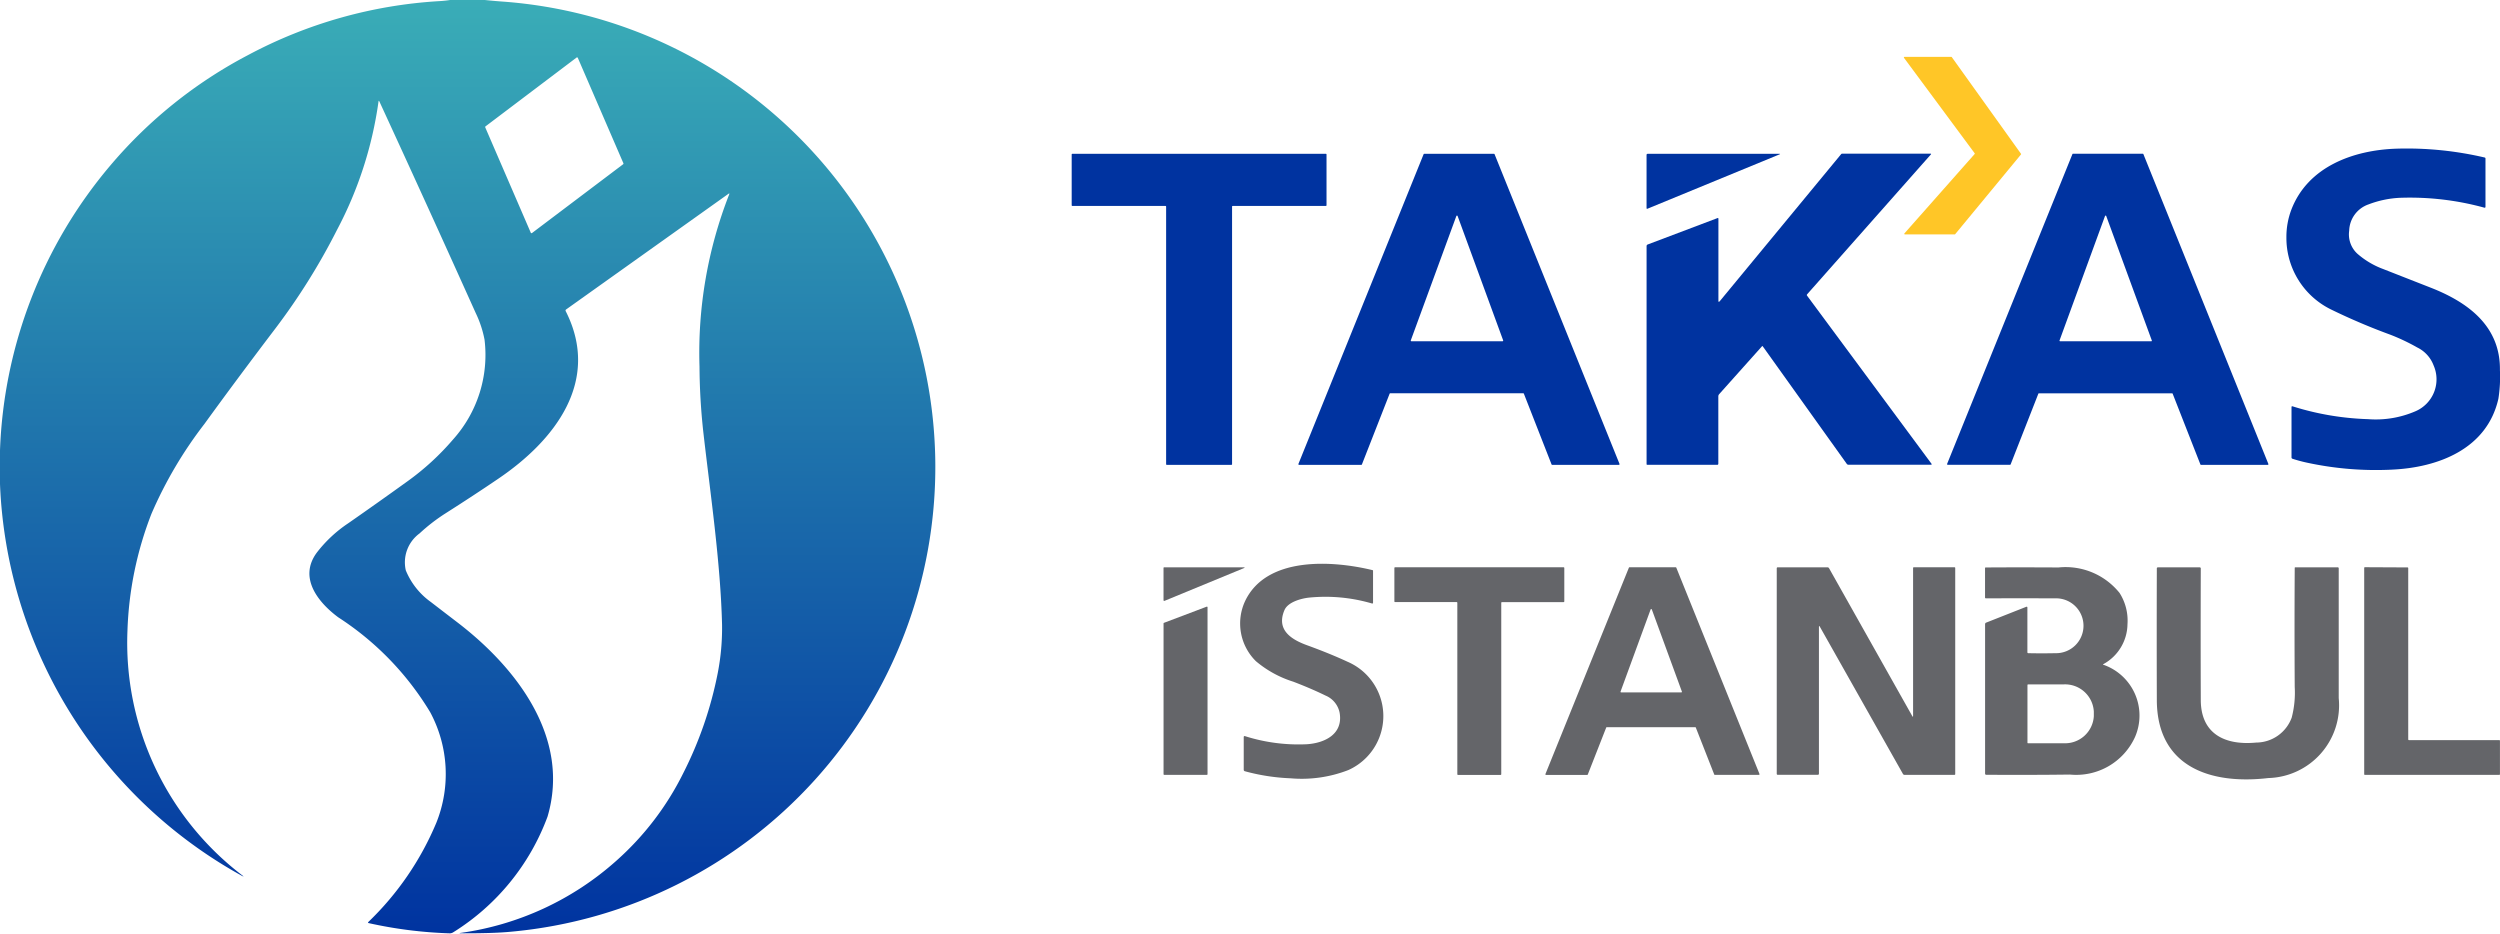
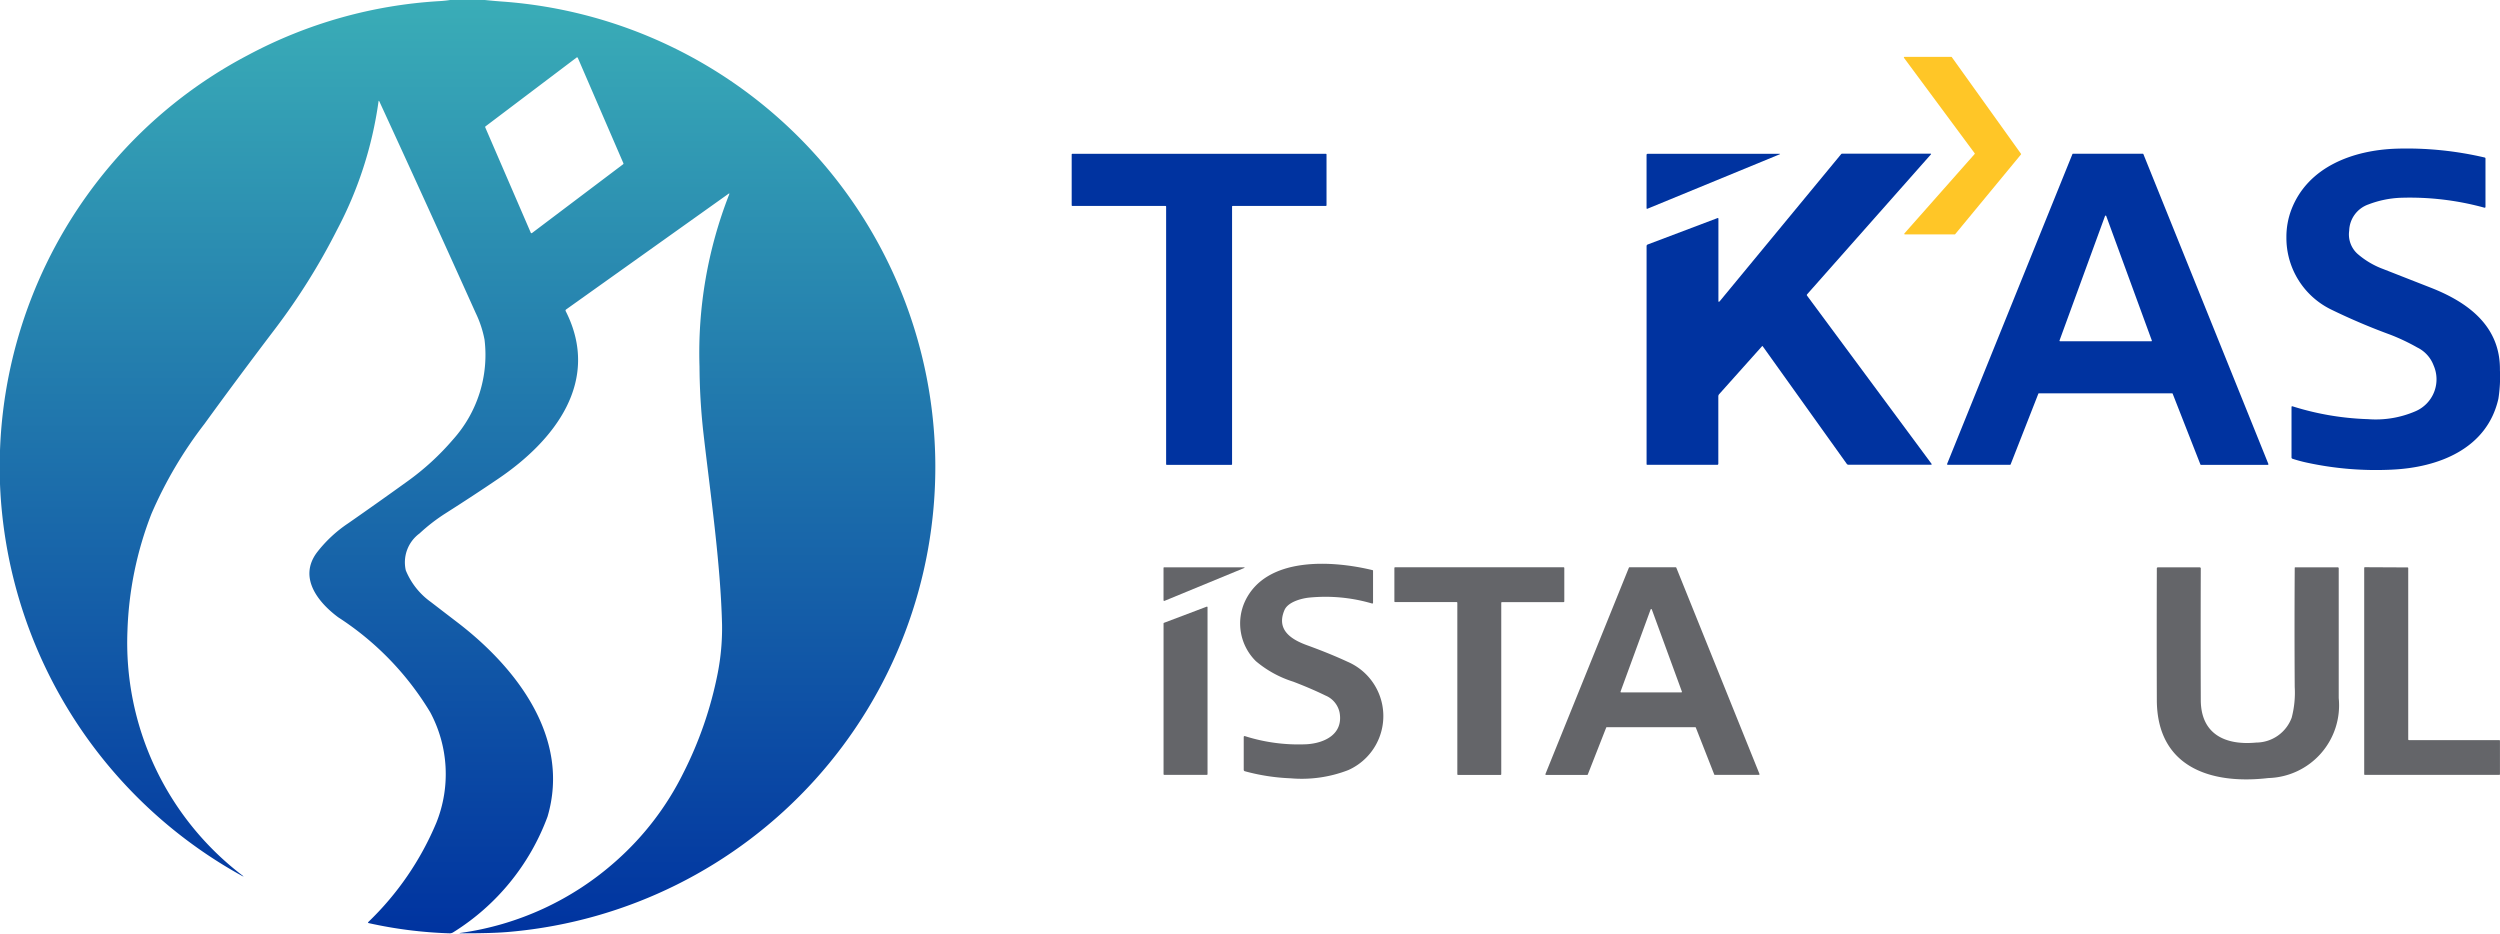
<svg xmlns="http://www.w3.org/2000/svg" id="takasbank-seeklogo" width="106.076" height="39.61" viewBox="0 0 106.076 39.61">
  <defs>
    <linearGradient id="linear-gradient" x2="0" y2="1" gradientUnits="objectBoundingBox">
      <stop offset="0" stop-color="#3aadb7" />
      <stop offset="1" stop-color="#0033a0" />
    </linearGradient>
  </defs>
  <path id="Path_1701" data-name="Path 1701" d="M19.1,0H20.57q.37.039.742.066a19.8,19.8,0,0,1,.359,39.468q-.736.072-2.162.066-.009,0,0,.005t0-.009s0-.006,0-.007a12.5,12.5,0,0,0,6.649-3.073,12.226,12.226,0,0,0,2.824-3.693,16.3,16.3,0,0,0,1.473-4.269,9.969,9.969,0,0,0,.182-2.05c-.064-2.646-.5-5.573-.8-8.215a26.764,26.764,0,0,1-.157-2.736,18.441,18.441,0,0,1,1.258-7.3q.029-.071-.034-.026l-6.879,4.9a.056.056,0,0,0-.02.079c1.51,2.979-.494,5.5-2.853,7.1q-1.049.713-2.246,1.474a7.692,7.692,0,0,0-1.105.854,1.521,1.521,0,0,0-.583,1.566,3.087,3.087,0,0,0,1.064,1.344q.557.429,1.123.862c2.5,1.912,4.819,4.893,3.826,8.247a9.77,9.77,0,0,1-3.993,4.9.276.276,0,0,1-.174.048,18.418,18.418,0,0,1-3.429-.435.024.024,0,0,1-.012-.04A12.575,12.575,0,0,0,18.518,34.9a5.545,5.545,0,0,0-.266-4.683,12.432,12.432,0,0,0-3.9-4.024c-.844-.626-1.7-1.673-.912-2.742a5.587,5.587,0,0,1,1.331-1.245q1.3-.906,2.5-1.771a10.925,10.925,0,0,0,1.95-1.785,5.369,5.369,0,0,0,1.338-4.238,4.568,4.568,0,0,0-.372-1.126Q18.16,8.78,16.1,4.311q-.033-.07-.041.007A16.457,16.457,0,0,1,14.3,9.753a27.418,27.418,0,0,1-2.627,4.2q-1.659,2.185-3,4.036a17.726,17.726,0,0,0-2.245,3.807,14.973,14.973,0,0,0-1.02,4.965,12.418,12.418,0,0,0,4.849,10.363q.153.117-.016.024A19.889,19.889,0,0,1,0,20.538V19.108A19.8,19.8,0,0,1,4.686,7.016,19.506,19.506,0,0,1,10.519,2.34,19.671,19.671,0,0,1,18.653.047Q18.878.034,19.1,0Zm1.5,5.362a.035.035,0,0,0-.011.042l1.931,4.468a.035.035,0,0,0,.054.015L26.44,6.969a.035.035,0,0,0,.011-.042L24.518,2.457a.035.035,0,0,0-.054-.015Z" fill="url(#linear-gradient)" />
  <path id="Path_1702" data-name="Path 1702" d="M940.616,32.093l-3-4.051a.027.027,0,0,1,.022-.042h1.984a.027.027,0,0,1,.022.011l2.935,4.1a.027.027,0,0,1,0,.032l-2.792,3.383a.027.027,0,0,1-.021.009h-2.11a.027.027,0,0,1-.02-.045l2.978-3.367A.027.027,0,0,0,940.616,32.093Z" transform="translate(-856.829 -25.588)" fill="#ffc627" />
  <path id="Path_1703" data-name="Path 1703" d="M1128.9,77.564a3.522,3.522,0,0,0,1.105.658q1.019.4,1.992.781c1.6.622,2.983,1.634,2.96,3.507a5.973,5.973,0,0,1-.066,1.218c-.483,2.128-2.55,2.916-4.517,3.005a13.816,13.816,0,0,1-3.622-.3q-.3-.065-.594-.161a.058.058,0,0,1-.044-.06V84.083q0-.051.049-.035a11.827,11.827,0,0,0,3.2.543,4.239,4.239,0,0,0,2-.331,1.473,1.473,0,0,0,.776-1.958,1.387,1.387,0,0,0-.687-.751,8.62,8.62,0,0,0-1.147-.544,26.381,26.381,0,0,1-2.508-1.067,3.379,3.379,0,0,1-1.9-3.073,3.261,3.261,0,0,1,.211-1.167c.706-1.836,2.648-2.527,4.459-2.586a14.5,14.5,0,0,1,3.745.376.041.041,0,0,1,.032.04v2.048c0,.034-.017.047-.051.039a11.914,11.914,0,0,0-3.581-.418,4.292,4.292,0,0,0-1.332.28,1.217,1.217,0,0,0-.819,1.116A1.113,1.113,0,0,0,1128.9,77.564Z" transform="translate(-1028.884 -66.806)" fill="#0033a0" />
  <path id="Path_1704" data-name="Path 1704" d="M534.557,77.983V88.909a.029.029,0,0,1-.029.029h-2.74a.029.029,0,0,1-.029-.029l0-10.928a.029.029,0,0,0-.029-.029l-3.949,0a.029.029,0,0,1-.029-.029V75.769a.029.029,0,0,1,.029-.029h10.755a.029.029,0,0,1,.029.029v2.154a.029.029,0,0,1-.029.029h-3.948A.029.029,0,0,0,534.557,77.983Z" transform="translate(-482.28 -69.214)" fill="#0033a0" />
-   <path id="Path_1705" data-name="Path 1705" d="M648.927,85.9h-5.641a.03.03,0,0,0-.028.019l-1.175,3a.03.03,0,0,1-.028.019h-2.638a.03.03,0,0,1-.028-.041L644.7,75.759a.03.03,0,0,1,.028-.019h2.956a.03.03,0,0,1,.028.019l5.3,13.138a.03.03,0,0,1-.028.041h-2.827a.03.03,0,0,1-.028-.019l-1.174-3A.03.03,0,0,0,648.927,85.9Zm-4.77-2.245a.029.029,0,0,0,.028.039h3.862a.029.029,0,0,0,.028-.039l-1.931-5.273a.029.029,0,0,0-.055,0Z" transform="translate(-584.296 -69.214)" fill="#0033a0" />
  <path id="Path_1706" data-name="Path 1706" d="M810.87,78.038l0-2.244a.047.047,0,0,1,.053-.053H816.5q.069,0,.005.026l-5.588,2.3Q810.87,78.09,810.87,78.038Z" transform="translate(-741.006 -69.214)" fill="#0033a0" />
  <path id="Path_1707" data-name="Path 1707" d="M813.923,82.013a.03.03,0,0,0,.028,0,.041.041,0,0,0,.021-.014l5.152-6.242a.055.055,0,0,1,.046-.022h3.755a.016.016,0,0,1,.012.028l-5.257,5.942a.043.043,0,0,0,0,.054l5.284,7.138a.022.022,0,0,1,0,.024.024.024,0,0,1-.021.013h-3.5a.093.093,0,0,1-.08-.041l-3.56-4.981q-.019-.027-.04,0l-1.813,2.028a.138.138,0,0,0-.035.092v2.853a.046.046,0,0,1-.052.052H810.9a.029.029,0,0,1-.029-.029V79.663a.075.075,0,0,1,.052-.077l2.953-1.117c.029-.011.043,0,.043.03v3.507A.008.008,0,0,0,813.923,82.013Z" transform="translate(-741.006 -69.214)" fill="#0033a0" />
  <path id="Path_1708" data-name="Path 1708" d="M962.74,85.918l-1.176,3a.028.028,0,0,1-.026.017h-2.644a.028.028,0,0,1-.025-.038l5.316-13.143a.028.028,0,0,1,.026-.017h2.96a.028.028,0,0,1,.026.017L972.5,88.9a.028.028,0,0,1-.025.038h-2.833a.028.028,0,0,1-.026-.017l-1.176-3a.027.027,0,0,0-.026-.017h-5.645A.028.028,0,0,0,962.74,85.918Zm.9-2.261a.028.028,0,0,0,.027.038h3.863a.028.028,0,0,0,.023-.012.029.029,0,0,0,0-.026l-1.932-5.276a.028.028,0,0,0-.053,0Z" transform="translate(-876.252 -69.214)" fill="#0033a0" />
  <path id="Path_1709" data-name="Path 1709" d="M612.592,279.566c-.364.848.3,1.253.953,1.491s1.214.466,1.718.7a2.509,2.509,0,0,1,.034,4.6,5.456,5.456,0,0,1-2.44.348,8.633,8.633,0,0,1-1.947-.3.064.064,0,0,1-.047-.062v-1.384q0-.059.057-.042a7.513,7.513,0,0,0,2.612.343c.764-.047,1.557-.428,1.4-1.335a1,1,0,0,0-.6-.732q-.613-.3-1.368-.588a4.584,4.584,0,0,1-1.585-.87,2.248,2.248,0,0,1-.458-2.549c.909-1.915,3.719-1.724,5.407-1.314a.025.025,0,0,1,.022.027v1.35q0,.051-.049.037a7.008,7.008,0,0,0-2.678-.247C613.289,279.077,612.738,279.228,612.592,279.566Z" transform="translate(-558.091 -253.681)" fill="#646569" />
  <path id="Path_1710" data-name="Path 1710" d="M573.032,279.38h3.35q.114,0,.009.043l-3.34,1.377q-.051.022-.051-.034v-1.354A.028.028,0,0,1,573.032,279.38Z" transform="translate(-523.631 -255.309)" fill="#646569" />
  <path id="Path_1711" data-name="Path 1711" d="M689.3,280.838h-2.615a.032.032,0,0,1-.032-.032v-1.414a.032.032,0,0,1,.032-.032h7.146a.032.032,0,0,1,.032.032v1.415a.032.032,0,0,1-.032.032H691.22a.032.032,0,0,0-.032.032v7.269a.032.032,0,0,1-.032.032h-1.8a.032.032,0,0,1-.032-.032v-7.27A.032.032,0,0,0,689.3,280.838Z" transform="translate(-627.489 -255.291)" fill="#646569" />
  <path id="Path_1712" data-name="Path 1712" d="M767.454,286.164H763.7a.028.028,0,0,0-.027.018l-.78,1.989a.029.029,0,0,1-.026.018h-1.744a.028.028,0,0,1-.027-.039l3.54-8.753a.028.028,0,0,1,.026-.018h1.961a.028.028,0,0,1,.026.018l3.528,8.751a.028.028,0,0,1-.027.039l-1.866,0a.028.028,0,0,1-.027-.018l-.781-1.99A.028.028,0,0,0,767.454,286.164Zm-3.171-1.512a.028.028,0,0,0,.026.037h2.55a.028.028,0,0,0,.026-.037l-1.275-3.483a.028.028,0,0,0-.052,0Z" transform="translate(-695.522 -255.309)" fill="#646569" />
-   <path id="Path_1713" data-name="Path 1713" d="M880.775,285.669V279.4a.032.032,0,0,1,.032-.032l1.724,0a.032.032,0,0,1,.032.033v8.745a.032.032,0,0,1-.033.032h-2.113a.08.08,0,0,1-.075-.044l-3.522-6.24q-.04-.069-.04.01v6.219a.048.048,0,0,1-.054.053l-1.687,0a.043.043,0,0,1-.049-.049V279.42a.043.043,0,0,1,.048-.049h2.1a.079.079,0,0,1,.074.044l3.526,6.265Q880.775,285.748,880.775,285.669Z" transform="translate(-799.602 -255.3)" fill="#646569" />
-   <path id="Path_1714" data-name="Path 1714" d="M982.6,283.5a2.281,2.281,0,0,1,1.334,3.062,2.74,2.74,0,0,1-2.76,1.594q-1.721.022-3.556.009a.046.046,0,0,1-.046-.046v-6.34a.071.071,0,0,1,.05-.072l1.691-.667q.054-.022.054.037v1.885a.039.039,0,0,0,.043.044q.557.012,1.146,0a1.164,1.164,0,1,0-.012-2.327q-1.516-.005-2.94,0a.034.034,0,0,1-.034-.034l0-1.247a.026.026,0,0,1,.029-.029q1.431-.01,3.087,0a2.937,2.937,0,0,1,2.591,1.08,2.182,2.182,0,0,1,.337,1.326,1.961,1.961,0,0,1-1.021,1.694.021.021,0,0,0,0,.038Zm-3.23.85,0,2.456a.021.021,0,0,0,.02.021l1.511,0a1.222,1.222,0,0,0,1.285-1.149v-.193a1.222,1.222,0,0,0-1.279-1.155l-1.511,0a.021.021,0,0,0-.022.021Z" transform="translate(-893.344 -255.291)" fill="#646569" />
  <path id="Path_1715" data-name="Path 1715" d="M1067.991,279.38l1.793,0a.044.044,0,0,1,.05.05v5.5a3.087,3.087,0,0,1-2.988,3.392c-2.4.283-4.721-.434-4.73-3.31q-.009-2.765,0-5.577a.046.046,0,0,1,.052-.053h1.761a.046.046,0,0,1,.052.052q-.01,2.814,0,5.582c.007,1.449,1.044,1.927,2.357,1.8a1.612,1.612,0,0,0,1.5-1.056,4.154,4.154,0,0,0,.129-1.3q-.016-2.524,0-5.056A.024.024,0,0,1,1067.991,279.38Z" transform="translate(-970.601 -255.309)" fill="#646569" />
  <path id="Path_1716" data-name="Path 1716" d="M1166.218,286.666h3.83a.03.03,0,0,1,.03.03l0,1.416a.03.03,0,0,1-.03.03h-5.7a.03.03,0,0,1-.03-.03V279.36a.03.03,0,0,1,.03-.03l1.808.009a.03.03,0,0,1,.03.03v7.267A.03.03,0,0,0,1166.218,286.666Z" transform="translate(-1064.004 -255.263)" fill="#646569" />
  <path id="Path_1717" data-name="Path 1717" d="M574.867,298.836v7.076a.028.028,0,0,1-.028.028l-1.81,0a.028.028,0,0,1-.028-.028v-6.395a.028.028,0,0,1,.018-.027l1.81-.685a.028.028,0,0,1,.039.027Z" transform="translate(-523.631 -273.063)" fill="#646569" />
</svg>